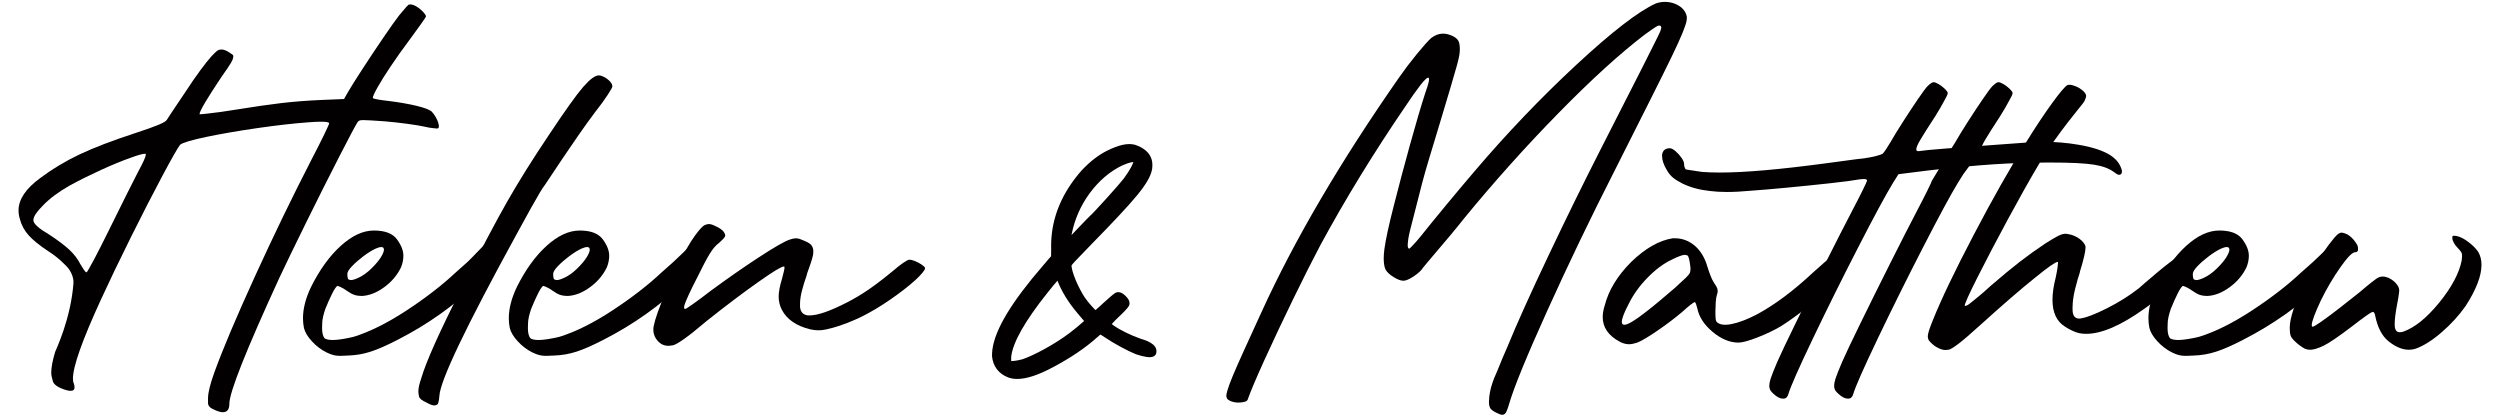
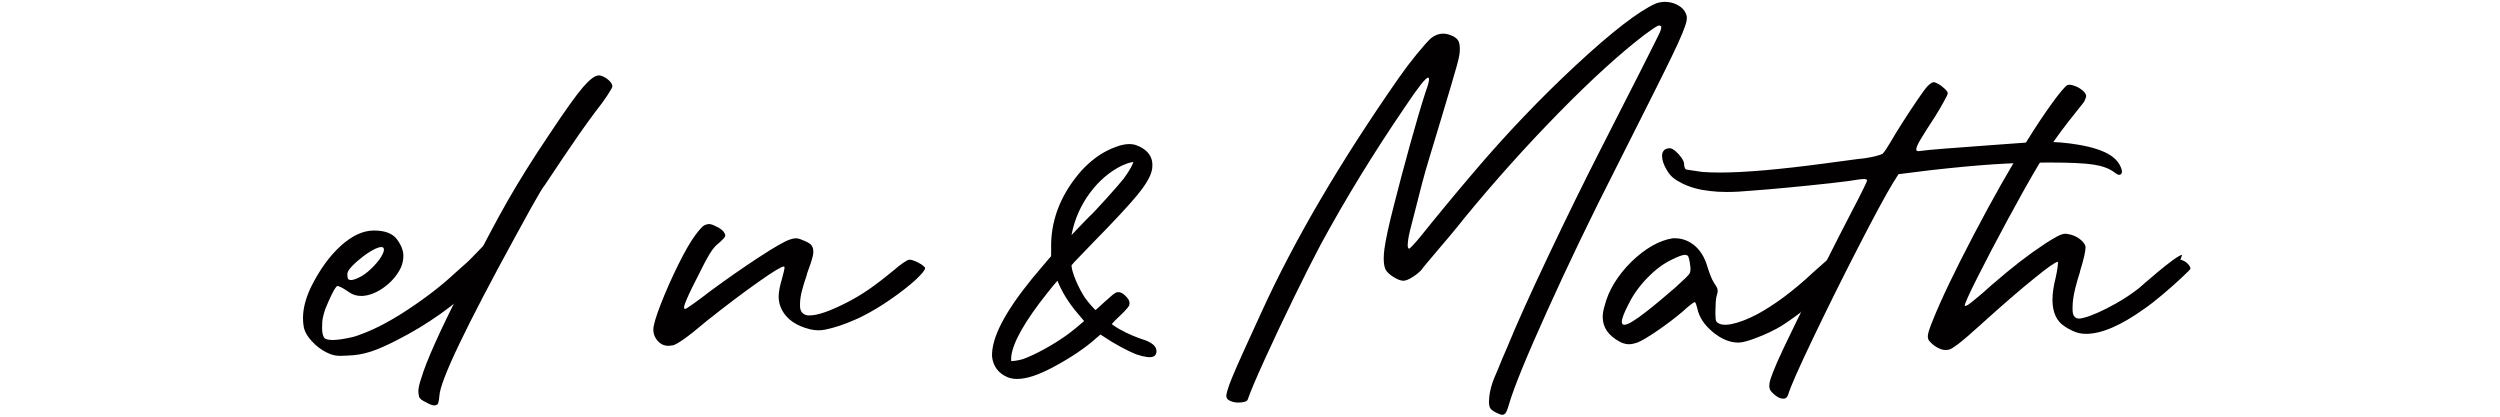
<svg xmlns="http://www.w3.org/2000/svg" id="Layer_1" width="300" height="50" viewBox="0 0 300 50">
  <defs>
    <style>
      .cls-1 {
        fill: #020000;
      }
    </style>
  </defs>
  <g>
-     <path class="cls-1" d="M25.778,49.195c-.544-.207-.816-.486-.816-.836v-.564c0-.673.259-1.723.777-3.148.984-2.721,2.591-6.523,4.82-11.407,2.228-4.884,4.508-9.593,6.84-14.127.596-1.14,1.094-2.124,1.496-2.954.401-.829.603-1.283.603-1.36,0-.129-.324-.194-.972-.194-.415,0-.946.026-1.594.078-1.736.13-3.731.356-5.985.68-2.254.324-4.289.674-6.102,1.049-1.814.376-2.889.694-3.226.952-.286.363-.998,1.613-2.138,3.75-1.141,2.138-2.397,4.586-3.77,7.346-1.374,2.759-2.565,5.241-3.576,7.443-2.254,4.897-3.381,8.071-3.381,9.522,0,.259.039.466.116.622.052.155.078.298.078.427,0,.285-.155.427-.466.427-.13,0-.298-.026-.505-.078-.959-.285-1.503-.641-1.632-1.069-.13-.427-.194-.771-.194-1.03,0-.622.155-1.451.466-2.487.078-.233,1.887-3.962,2.201-8.271.052-.715-.382-1.559-.796-1.973-.415-.414-1.003-1.066-2.221-1.843-1.063-.7-1.853-1.341-2.371-1.924-.519-.583-.868-1.237-1.049-1.963-.104-.336-.155-.673-.155-1.01,0-1.321.868-2.617,2.604-3.887,1.451-1.088,3.025-2.034,4.722-2.837,1.697-.803,3.893-1.645,6.588-2.526,1.347-.44,2.312-.783,2.896-1.03.583-.246.913-.447.991-.602.078-.129.272-.428.583-.894.492-.725,1.075-1.593,1.749-2.604.57-.881,1.133-1.697,1.691-2.448.557-.751.978-1.283,1.263-1.593.492-.544.816-.829.972-.855.155-.026.259-.039.311-.039.285,0,.647.155,1.088.466.181.104.285.194.311.272v.117c0,.182-.091.427-.272.738-.207.363-.583.92-1.127,1.671-1.762,2.643-2.643,4.133-2.643,4.47v.039h.078c.155,0,.544-.039,1.166-.117.751-.078,1.684-.207,2.798-.389,2.41-.389,4.333-.667,5.771-.836,1.438-.168,2.999-.291,4.683-.369l2.837-.117.466-.816c.311-.544.874-1.444,1.691-2.701.816-1.256,1.652-2.513,2.507-3.77.855-1.256,1.502-2.17,1.943-2.74.389-.466.673-.803.855-1.01.181-.207.311-.311.389-.311h.155c.103,0,.22.026.35.078.207.078.421.201.641.369.22.169.414.35.583.544.168.194.252.344.252.447,0,.052-.194.35-.583.894-.389.544-.868,1.205-1.438,1.982-.777,1.037-1.51,2.066-2.196,3.09-.687,1.024-1.218,1.872-1.594,2.546-.376.674-.563,1.088-.563,1.244v.039c.052.052.259.11.622.175.363.065.79.123,1.283.175,1.244.155,2.332.344,3.265.564.933.22,1.554.447,1.865.68.181.182.35.408.505.68.155.272.259.505.311.7.052.194.078.33.078.408,0,.104-.026.182-.078.233-.026.026-.091.039-.194.039-.104,0-.233-.013-.389-.039-.311-.026-.687-.09-1.127-.194-.466-.103-1.134-.214-2.002-.33-.868-.117-1.743-.214-2.623-.292-.726-.052-1.302-.09-1.73-.117-.427-.026-.745-.039-.952-.039-.233,0-.395.026-.486.078-.091.052-.162.13-.214.233-.233.363-.959,1.73-2.176,4.1-1.218,2.371-2.52,4.962-3.906,7.773-1.386,2.812-2.481,5.072-3.284,6.782-3.99,8.68-5.985,13.707-5.985,15.08,0,.674-.259,1.01-.777,1.01-.259,0-.583-.09-.972-.272ZM13.069,27.625c.7-1.425,1.38-2.798,2.04-4.12s1.147-2.28,1.457-2.876c.311-.57.544-1.03.7-1.38.155-.35.233-.576.233-.68v-.078c-.026-.026-.065-.039-.117-.039-.259,0-.816.155-1.671.466-1.037.363-2.235.855-3.595,1.477-1.36.622-2.611,1.244-3.751,1.866-1.321.752-2.384,1.542-3.187,2.371-.777.777-1.166,1.36-1.166,1.749v.117c.078.415.7.959,1.865,1.632,1.062.7,1.878,1.315,2.449,1.846.57.531,1.01,1.108,1.321,1.73.155.259.298.486.428.68.129.194.233.291.311.291.052,0,.337-.486.855-1.457.518-.972,1.127-2.17,1.827-3.595Z" />
    <path class="cls-1" d="M39.156,42.277c-.622-.311-1.191-.744-1.71-1.302-.518-.557-.842-1.094-.972-1.613-.078-.389-.116-.777-.116-1.166,0-1.166.324-2.422.971-3.77,1.037-2.073,2.228-3.718,3.576-4.936,1.347-1.218,2.668-1.827,3.964-1.827,1.321,0,2.241.35,2.76,1.049.518.7.777,1.36.777,1.982,0,.441-.091.894-.272,1.36-.441.933-1.108,1.73-2.002,2.39-.894.661-1.782,1.017-2.662,1.069-.389,0-.713-.045-.972-.136-.259-.09-.57-.265-.933-.525-.259-.181-.492-.317-.7-.408-.208-.09-.337-.136-.389-.136-.155.104-.363.415-.622.933-.259.519-.531,1.127-.816,1.827-.233.7-.356,1.244-.369,1.632-.013.389-.02.609-.02.661,0,.596.104,1.011.311,1.244.207.13.531.194.972.194.596,0,1.438-.129,2.526-.389,1.917-.596,4.023-1.645,6.316-3.148,2.293-1.502,4.256-3.018,5.888-4.547.544-.492,1.011-.907,1.399-1.244.389-.336,2.267-2.338,2.293-2.338.155,0-1.321,1.911-1.088,2.066.233.155.453.337.661.544.207.208.337.389.389.544.025.052.039.117.039.194,0,.13-.052.272-.155.427-.13.233-.415.583-.855,1.049-2.851,2.72-6.05,4.988-9.6,6.801-1.296.674-2.384,1.153-3.265,1.438-.881.285-1.775.441-2.682.466-.337.026-.635.039-.894.039-.233,0-.441-.013-.622-.039-.337-.052-.713-.181-1.127-.389ZM43.004,33.338c.518-.233,1.036-.602,1.554-1.108.518-.505.9-.958,1.147-1.36.246-.401.369-.706.369-.913,0-.078-.026-.155-.078-.233-.052-.052-.13-.078-.233-.078-.182,0-.415.065-.7.194-.441.208-.92.505-1.438.894-.519.389-.972.784-1.361,1.185-.389.402-.583.719-.583.952,0,.415.058.641.175.68s.2.058.252.058c.207,0,.505-.09.894-.272Z" />
    <path class="cls-1" d="M51.175,48.301c-.544-.233-.842-.479-.894-.738-.052-.259-.078-.453-.078-.583,0-.389.116-.919.35-1.593.57-1.969,2.202-5.609,4.897-10.921,2.254-4.482,4.074-7.935,5.461-10.358,1.386-2.422,3.037-5.059,4.955-7.909,1.943-2.928,3.316-4.851,4.12-5.771.803-.919,1.424-1.38,1.865-1.38.103,0,.194.013.272.039.336.104.647.285.933.544.285.259.428.505.428.738,0,.104-.194.454-.583,1.049-.389.596-.881,1.27-1.477,2.021-2.409,3.187-5.901,8.596-6.043,8.764-.143.169-.344.473-.603.913-.259.441-.616,1.063-1.069,1.866-.454.803-1.03,1.853-1.73,3.148-6.063,11.064-9.146,17.515-9.25,19.355-.052.648-.142,1.004-.272,1.069-.129.065-.246.097-.35.097-.207,0-.518-.117-.933-.35Z" />
-     <path class="cls-1" d="M63.855,42.277c-.622-.311-1.191-.744-1.71-1.302-.518-.557-.842-1.094-.972-1.613-.078-.389-.116-.777-.116-1.166,0-1.166.324-2.422.971-3.77,1.037-2.073,2.228-3.718,3.576-4.936,1.347-1.218,2.668-1.827,3.964-1.827,1.321,0,2.241.35,2.76,1.049.518.7.777,1.36.777,1.982,0,.441-.091.894-.272,1.36-.441.933-1.108,1.73-2.002,2.39-.894.661-1.782,1.017-2.662,1.069-.389,0-.713-.045-.972-.136-.259-.09-.57-.265-.933-.525-.259-.181-.492-.317-.7-.408-.208-.09-.337-.136-.389-.136-.155.104-.363.415-.622.933-.259.519-.531,1.127-.816,1.827-.233.7-.356,1.244-.369,1.632-.013.389-.02.609-.02.661,0,.596.104,1.011.311,1.244.207.13.531.194.972.194.596,0,1.438-.129,2.526-.389,1.917-.596,4.023-1.645,6.316-3.148,2.293-1.502,4.256-3.018,5.888-4.547.544-.492,1.011-.907,1.399-1.244.389-.336,1.888-1.803,1.904-1.824.105-.135-.932,1.396-.699,1.552.233.155.453.337.661.544.207.208.337.389.389.544.025.052.039.117.039.194,0,.13-.052.272-.155.427-.13.233-.415.583-.855,1.049-2.851,2.72-6.05,4.988-9.6,6.801-1.296.674-2.384,1.153-3.265,1.438-.881.285-1.775.441-2.682.466-.337.026-.635.039-.894.039-.233,0-.441-.013-.622-.039-.337-.052-.713-.181-1.127-.389ZM67.703,33.338c.518-.233,1.036-.602,1.554-1.108.518-.505.9-.958,1.147-1.36.246-.401.369-.706.369-.913,0-.078-.026-.155-.078-.233-.052-.052-.13-.078-.233-.078-.182,0-.415.065-.7.194-.441.208-.92.505-1.438.894-.519.389-.972.784-1.361,1.185-.389.402-.583.719-.583.952,0,.415.058.641.175.68s.2.058.252.058c.207,0,.505-.09.894-.272Z" />
    <path class="cls-1" d="M79.488,41.344c-.311-.155-.569-.395-.777-.719-.207-.324-.311-.68-.311-1.069,0-.518.305-1.555.913-3.109.609-1.555,1.302-3.115,2.079-4.683.777-1.567,1.451-2.74,2.021-3.517.544-.725.919-1.133,1.127-1.224.207-.09.375-.136.505-.136.233,0,.492.078.777.233.259.104.492.233.7.389.207.155.336.298.389.427.078.104.117.208.117.311,0,.104-.065.227-.194.369-.13.143-.324.33-.583.564-.363.259-.725.687-1.088,1.283-.363.596-.855,1.529-1.477,2.798-.415.803-.739,1.457-.972,1.963s-.395.881-.486,1.127c-.091.247-.136.408-.136.486v.078c0,.104.052.155.155.155.052,0,.363-.2.933-.602.57-.401,1.256-.913,2.06-1.535,1.969-1.451,3.893-2.792,5.771-4.023,1.878-1.23,3.129-1.949,3.751-2.157.285-.103.531-.155.738-.155h.117c.233.026.544.13.933.311.44.182.725.369.855.564.129.194.194.421.194.68,0,.155-.013.311-.039.466-.104.492-.337,1.218-.7,2.176-.026.078-.052.182-.078.311-.181.492-.356,1.056-.525,1.691-.169.635-.252,1.185-.252,1.652v.389c.052.596.362.933.933,1.011h.233c.958,0,2.448-.518,4.469-1.555.907-.466,1.774-.984,2.604-1.555.829-.57,1.827-1.334,2.993-2.293.414-.363.803-.667,1.166-.913.363-.246.596-.369.7-.369.207,0,.447.058.719.175.272.117.518.247.739.389.22.143.369.279.447.408v.039c0,.233-.389.713-1.166,1.438-.803.726-1.794,1.496-2.973,2.312-1.179.816-2.312,1.496-3.401,2.04-.519.259-1.108.519-1.768.777-.661.259-1.238.454-1.729.583-.674.182-1.121.279-1.341.291-.22.013-.369.019-.447.019-.286,0-.609-.039-.972-.117-1.659-.414-2.785-1.191-3.381-2.332-.259-.492-.389-1.023-.389-1.593,0-.544.129-1.244.389-2.099.103-.389.181-.693.233-.913.052-.22.078-.369.078-.447s-.013-.129-.039-.155h-.039c-.286,0-1.309.622-3.07,1.866-1.84,1.296-3.9,2.851-6.179,4.664-1.192,1.01-2.112,1.743-2.76,2.196-.648.454-1.088.7-1.321.738s-.401.058-.505.058c-.259,0-.505-.052-.739-.155Z" />
  </g>
  <g>
    <path class="cls-1" d="M179.763,49.621c-.181-.078-.356-.168-.525-.272-.169-.103-.291-.207-.369-.311-.13-.181-.194-.453-.194-.816,0-.181.013-.389.039-.622.078-.7.272-1.438.583-2.215.233-.518.557-1.295.971-2.332.207-.492.414-.971.622-1.438,1.114-2.721,2.752-6.361,4.916-10.921,2.163-4.56,4.23-8.77,6.199-12.631,1.089-2.15,2.027-3.997,2.818-5.538.79-1.541,1.457-2.85,2.001-3.925.544-1.075.984-1.949,1.321-2.623.337-.673.596-1.191.778-1.554.181-.362.297-.622.35-.778.051-.156.078-.258.078-.311,0-.181-.078-.272-.233-.272-.052,0-.117.014-.194.039-.26.13-.778.48-1.554,1.05-2.954,2.254-6.4,5.389-10.338,9.405-3.939,4.017-7.734,8.253-11.388,12.709-.467.596-1.004,1.257-1.613,1.982-.609.726-1.147,1.361-1.613,1.904-.415.493-.803.952-1.166,1.38s-.596.719-.699.874c-.26.286-.616.571-1.069.855-.454.285-.81.428-1.069.428-.311,0-.7-.142-1.166-.428-.466-.285-.791-.583-.971-.894-.156-.311-.233-.764-.233-1.36,0-.311.025-.673.078-1.088.156-1.166.544-2.954,1.166-5.364.544-2.15,1.172-4.514,1.885-7.093.712-2.578,1.341-4.709,1.885-6.393.285-.778.428-1.295.428-1.555,0-.129-.039-.194-.117-.194-.285,0-1.205,1.166-2.759,3.498-3.784,5.545-7.165,11.064-10.144,16.557-.907,1.71-1.989,3.854-3.245,6.432-1.257,2.578-2.41,5.02-3.459,7.326-1.049,2.306-1.729,3.913-2.04,4.819-.053.13-.188.22-.408.272s-.421.078-.602.078h-.311c-.31-.026-.596-.103-.855-.233-.156-.078-.26-.168-.311-.272-.052-.103-.078-.194-.078-.272,0-.156.039-.362.117-.622.103-.388.311-.958.622-1.71.31-.751.751-1.755,1.321-3.012.569-1.257,1.295-2.843,2.176-4.761,3.938-8.628,9.431-17.994,16.479-28.1.647-.932,1.354-1.865,2.118-2.798.764-.933,1.341-1.58,1.73-1.943.467-.362.946-.544,1.438-.544.389,0,.79.104,1.205.311.311.156.525.344.641.563.117.221.175.551.175.991,0,.208-.019.441-.058.7s-.136.674-.291,1.243c-.156.571-.395,1.399-.719,2.487-.325,1.088-.758,2.539-1.302,4.353-.571,1.892-1.011,3.349-1.322,4.372-.311,1.024-.59,2.002-.836,2.934-.246.933-.563,2.176-.952,3.731-.414,1.554-.648,2.526-.7,2.915s-.077.648-.077.778c0,.285.064.428.194.428.026,0,.175-.142.447-.428.272-.285.576-.635.913-1.05.699-.88,1.665-2.066,2.895-3.556,1.23-1.489,2.377-2.857,3.44-4.1,3.938-4.638,8.051-8.945,12.339-12.923,4.288-3.977,7.468-6.433,9.541-7.365.362-.129.725-.194,1.089-.194.388,0,.764.065,1.127.194.751.285,1.23.725,1.438,1.321.052.13.078.272.078.428,0,.104-.013.221-.039.35-.052.285-.214.764-.486,1.438-.272.674-.719,1.652-1.341,2.934-.621,1.283-1.483,3.019-2.584,5.208-1.102,2.19-2.494,4.955-4.178,8.297-2.903,5.7-5.604,11.317-8.104,16.848-2.501,5.532-4.036,9.283-4.605,11.252-.182.621-.331.991-.447,1.108-.117.116-.24.175-.369.175s-.298-.051-.505-.156Z" />
    <path class="cls-1" d="M194.347,40.993c-1.347-.725-2.021-1.71-2.021-2.953,0-.414.078-.868.233-1.361.467-1.839,1.529-3.588,3.187-5.247,1.684-1.632,3.342-2.578,4.974-2.837h.311c.803,0,1.554.272,2.254.816.751.621,1.282,1.477,1.593,2.565.103.337.227.693.37,1.069.142.376.291.68.447.913.233.337.362.563.389.68.025.117.039.214.039.291,0,.13-.026.26-.078.389-.078.233-.13.544-.156.932-.026.389-.039.739-.039,1.05v.428c0,.441.039.725.117.855.207.26.557.389,1.049.389.233,0,.479-.025.739-.078.907-.181,1.93-.569,3.07-1.166,2.124-1.14,4.366-2.811,6.724-5.014.544-.492,1.011-.907,1.399-1.243.389-.337.609-.505.661-.505.129,0,.343.246.641.739s.473.816.525.971c.025.078.039.156.039.233,0,.13-.039.26-.117.389-.13.233-.415.583-.855,1.049-.544.544-1.452,1.322-2.721,2.332-1.27,1.011-2.397,1.827-3.381,2.449-.83.493-1.775.946-2.837,1.36-1.063.415-1.827.622-2.293.622-1.036,0-2.066-.428-3.09-1.282-1.023-.855-1.639-1.801-1.846-2.837-.053-.207-.104-.382-.156-.525-.052-.142-.104-.214-.156-.214-.052,0-.214.104-.486.311-.272.208-.59.48-.952.816-.882.752-1.879,1.51-2.993,2.273-1.114.765-1.931,1.251-2.449,1.458-.389.13-.713.194-.971.194h-.156c-.337-.026-.673-.129-1.011-.311ZM197.573,37.379c.44-.336.977-.77,1.613-1.302.634-.531,1.237-1.043,1.807-1.535.596-.544,1.036-.952,1.321-1.224.285-.272.447-.479.486-.621s.058-.266.058-.37v-.194c-.103-.932-.227-1.424-.369-1.477-.143-.051-.24-.078-.291-.078-.286,0-.816.194-1.594.583-.985.467-1.956,1.192-2.915,2.176-.959.985-1.71,2.034-2.254,3.148-.544,1.037-.816,1.749-.816,2.138,0,.233.104.35.311.35.414,0,1.295-.531,2.643-1.593Z" />
    <path class="cls-1" d="M212.817,47.25c-.259-.233-.408-.428-.447-.583-.039-.155-.058-.272-.058-.349,0-.233.052-.518.156-.855.156-.467.428-1.153.816-2.06.363-.829,1.088-2.357,2.176-4.586,1.089-2.228,2.274-4.618,3.556-7.171,1.283-2.552,2.377-4.696,3.284-6.432.492-.933.9-1.73,1.224-2.391.324-.66.499-1.043.525-1.146,0-.13-.13-.194-.388-.194-.13,0-.298.013-.505.039-.7.13-1.873.285-3.517.466-1.645.182-3.355.356-5.13.525-1.774.169-3.219.291-4.333.369-1.114.104-2.099.156-2.954.156-.751,0-1.424-.039-2.021-.117-1.243-.129-2.345-.428-3.303-.894-.467-.233-.842-.466-1.127-.699s-.531-.531-.739-.894c-.389-.647-.583-1.218-.583-1.71v-.156c.078-.518.389-.778.933-.778.181,0,.408.117.68.35s.512.499.719.797c.208.298.311.551.311.758,0,.13.019.253.058.37s.085.201.136.252c.052.026.266.065.641.117.376.052.81.117,1.302.194.622.052,1.347.078,2.176.078,2.928,0,7.112-.362,12.553-1.089.829-.103,1.697-.22,2.604-.349.906-.13,1.632-.22,2.176-.272.519-.078.978-.168,1.38-.272.401-.103.667-.194.797-.272.103-.103.246-.291.428-.563s.362-.563.544-.874c.336-.596.816-1.38,1.438-2.352.622-.971,1.224-1.885,1.807-2.74.583-.855.978-1.386,1.185-1.593.129-.129.258-.239.389-.33.129-.091.233-.136.31-.136.156,0,.363.078.622.233s.499.337.719.544c.22.208.343.376.37.505v.039c0,.13-.143.441-.428.932-.285.544-.648,1.166-1.089,1.865-.83,1.27-1.412,2.19-1.749,2.76-.337.57-.505.959-.505,1.166v.078c.026.104.117.156.272.156.078,0,.181-.013.311-.039.285-.051,1.244-.142,2.876-.272,1.632-.129,3.446-.265,5.441-.408,1.995-.142,3.679-.266,5.053-.369.414-.026.829-.039,1.243-.039,1.477,0,2.889.117,4.236.35,1.71.285,3.005.713,3.886,1.282.492.337.842.694,1.05,1.069.207.376.311.667.311.874,0,.104-.026.194-.078.272-.078.078-.156.117-.233.117h-.078c-.13-.026-.311-.129-.544-.311-.57-.44-1.386-.745-2.449-.913-1.063-.168-2.824-.252-5.285-.252-2.332,0-4.58.071-6.743.214-2.164.143-4.723.383-7.676.719l-3.731.467-.661,1.049c-.881,1.452-2.281,4.042-4.197,7.773-1.918,3.731-3.725,7.372-5.422,10.921-1.697,3.55-2.675,5.766-2.934,6.646-.103.363-.298.544-.583.544h-.078c-.336,0-.712-.194-1.127-.583Z" />
-     <path class="cls-1" d="M235.602,20.9l-.661,1.049c-.881,1.452-2.281,4.042-4.197,7.773-1.918,3.731-3.725,7.372-5.422,10.921-1.697,3.55-2.675,5.766-2.934,6.646-.103.363-.298.544-.583.544h-.078c-.336,0-.712-.194-1.127-.583-.259-.233-.408-.428-.447-.583-.039-.155-.058-.272-.058-.349,0-.233.052-.518.156-.855.156-.467.428-1.153.816-2.06.363-.829,1.088-2.357,2.176-4.586,1.089-2.228,2.274-4.618,3.556-7.171,1.283-2.552,2.377-4.696,3.284-6.432.492-.933.9-1.73,1.224-2.391.324-.66.499-1.043.525-1.146l2.293-3.79c.181-.272.362-.563.544-.874.336-.596.816-1.38,1.438-2.352.622-.971,1.224-1.885,1.807-2.74.583-.855.978-1.386,1.185-1.593.129-.129.258-.239.389-.33.129-.091.233-.136.31-.136.156,0,.363.078.622.233s.499.337.719.544c.22.208.343.376.37.505v.039c0,.13-.143.441-.428.932-.285.544-.648,1.166-1.089,1.865-.83,1.27-1.412,2.19-1.749,2.76-.337.57-.505.959-.505,1.166v.078l-2.137,2.915Z" />
    <path class="cls-1" d="M232.463,41.693c-.207-.103-.401-.239-.583-.408-.181-.169-.324-.317-.428-.447-.078-.156-.117-.311-.117-.467s.045-.382.136-.68c.091-.297.252-.732.486-1.302.985-2.461,2.617-5.869,4.897-10.221,2.279-4.353,4.417-8.123,6.413-11.309,1.062-1.71,2.06-3.206,2.992-4.489.933-1.282,1.541-2.001,1.827-2.157.078-.026.156-.039.233-.039.207,0,.44.052.7.156.336.13.641.311.913.544s.408.453.408.66c0,.104-.072.311-.214.622-.143.311-3.213,3.754-5.5,7.617-1.063,1.788-2.293,3.978-3.692,6.568-1.4,2.592-2.611,4.904-3.634,6.937-1.024,2.035-1.535,3.168-1.535,3.401.026.026.051.039.078.039.026,0,.065-.013.117-.039.103-.025.259-.123.467-.291.207-.168.511-.414.913-.739.401-.324.913-.77,1.535-1.341,1.347-1.166,2.507-2.124,3.478-2.876.972-.751,2.002-1.49,3.09-2.215.569-.362,1.01-.628,1.321-.797.311-.168.544-.272.7-.311.155-.039.285-.059.388-.059s.208.014.311.039c.492.078.939.26,1.341.544.401.285.654.596.758.933v.156c0,.466-.22,1.412-.66,2.837,0,.053-.014.117-.039.194-.156.441-.337,1.075-.544,1.904-.208.83-.311,1.581-.311,2.254v.233c0,.725.272,1.089.816,1.089.725-.078,1.819-.486,3.284-1.224,1.464-.739,2.753-1.548,3.867-2.429,0,0,4.483-3.997,5.183-3.997l-.208.577c.336.078.621.233.855.467s.35.441.35.621c0,.053-.33.389-.991,1.011s-1.419,1.296-2.273,2.021c-.855.725-1.62,1.321-2.293,1.788-2.798,1.996-5.117,2.993-6.957,2.993-.285,0-.557-.026-.816-.078-.26-.052-.551-.156-.875-.311s-.602-.311-.836-.467c-1.01-.622-1.516-1.697-1.516-3.226,0-.778.129-1.672.389-2.682.103-.492.175-.88.214-1.166.039-.285.059-.479.059-.583v-.117h-.039c-.26,0-1.153.621-2.682,1.865-1.685,1.347-3.874,3.239-6.568,5.674-1.166,1.063-2.047,1.821-2.642,2.274-.597.453-.991.693-1.185.719s-.317.039-.37.039c-.311,0-.647-.103-1.01-.311Z" />
-     <path class="cls-1" d="M260.611,42.276c-.622-.311-1.191-.745-1.71-1.302-.518-.557-.842-1.095-.972-1.613-.078-.389-.117-.778-.117-1.166,0-1.166.325-2.423.972-3.77,1.036-2.072,2.228-3.717,3.575-4.936,1.347-1.218,2.668-1.827,3.964-1.827,1.322,0,2.241.349,2.76,1.049.518.7.778,1.36.778,1.982,0,.441-.091.894-.272,1.36-.441.933-1.108,1.73-2.002,2.391-.894.661-1.782,1.017-2.662,1.069-.389,0-.713-.045-.972-.136-.259-.09-.57-.265-.932-.525-.26-.181-.493-.317-.7-.408-.208-.09-.337-.136-.389-.136-.156.104-.363.415-.621.933-.26.519-.532,1.127-.816,1.827-.233.7-.356,1.243-.369,1.632s-.02.609-.02.661c0,.596.104,1.01.311,1.243.207.13.531.194.972.194.596,0,1.438-.129,2.526-.389,1.917-.596,4.023-1.645,6.316-3.148,2.293-1.502,4.255-3.018,5.888-4.547.544-.492,1.011-.907,1.4-1.243s2.06-2.068,2.293-1.913-.635,1.977-.428,2.185c.207.208.336.388.389.544.025.053.039.117.039.194,0,.13-.053.272-.156.428-.13.233-.415.583-.855,1.05-2.85,2.72-6.05,4.988-9.599,6.801-1.296.674-2.384,1.153-3.265,1.438s-1.775.441-2.681.466c-.337.026-.635.039-.894.039-.233,0-.441-.013-.622-.039-.337-.051-.713-.181-1.127-.388ZM264.458,33.337c.518-.233,1.036-.602,1.554-1.108.518-.505.9-.958,1.147-1.36.246-.402.37-.706.37-.913,0-.078-.026-.156-.078-.233-.053-.052-.13-.078-.233-.078-.182,0-.415.065-.7.194-.441.208-.92.505-1.438.894-.519.389-.972.784-1.361,1.185-.388.402-.583.719-.583.952,0,.415.058.641.175.68s.2.059.253.059c.207,0,.505-.091.894-.272Z" />
-     <path class="cls-1" d="M276.593,41.848c-.155-.078-.343-.194-.563-.35-.22-.156-.421-.324-.602-.505-.285-.258-.467-.492-.544-.699s-.117-.519-.117-.933c0-1.166.583-2.928,1.749-5.285.364-.725.816-1.522,1.361-2.391.544-.868,1.069-1.638,1.574-2.312.505-.673.874-1.101,1.108-1.283.181-.129.343-.187.486-.175.142.013.356.084.641.214.336.208.628.473.874.797.246.324.375.563.389.719.013.156.019.246.019.272,0,.233-.117.349-.349.349-.337,0-.933.609-1.788,1.827-.855,1.218-1.632,2.54-2.331,3.965-.726,1.554-1.089,2.539-1.089,2.953,0,.13.039.194.117.194.103,0,.46-.214,1.069-.641.608-.428,1.321-.958,2.138-1.593.816-.635,1.613-1.263,2.39-1.885.544-.467,1.036-.874,1.477-1.224.44-.35.738-.55.894-.602.129-.051.272-.078.428-.078.207,0,.44.052.7.156.44.208.79.492,1.049.855.103.156.168.286.194.389.026.104.039.208.039.311,0,.104-.013.221-.039.35-.026.26-.091.648-.194,1.166-.208,1.089-.311,1.904-.311,2.449,0,.208.013.376.039.505.078.337.272.505.583.505.103,0,.246-.026.428-.078,1.373-.492,2.804-1.652,4.294-3.479,1.49-1.827,2.391-3.517,2.701-5.072.026-.181.039-.35.039-.505,0-.129-.013-.246-.039-.35-.078-.181-.246-.401-.505-.66-.182-.181-.331-.382-.447-.603-.117-.22-.175-.394-.175-.525,0-.181.019-.278.058-.291.039-.013.084-.02.136-.02.078,0,.194.014.35.039.44.104.913.35,1.418.739.505.389.888.778,1.147,1.166.259.441.389.959.389,1.555,0,1.321-.635,2.967-1.904,4.936-.803,1.141-1.769,2.196-2.895,3.168-1.127.972-2.17,1.626-3.129,1.963-.26.078-.519.117-.778.117-.803,0-1.632-.35-2.487-1.05-.752-.621-1.27-1.619-1.555-2.992-.052-.337-.156-.505-.31-.505-.026,0-.053.013-.078.039-.104.026-.383.201-.836.525-.453.324-.978.719-1.574,1.185-1.632,1.243-2.779,2.021-3.44,2.332s-1.185.467-1.574.467c-.233,0-.44-.039-.622-.117Z" />
  </g>
  <g>
    <path class="cls-1" d="M121.159,44.762c-.936-.376-1.456-1.064-1.559-2.063,0-.217.014-.441.043-.673.294-2.288,2.278-5.553,5.951-9.795.289-.333.536-.622.742-.869.169-.188.27-.304.305-.347.018-.029.031-.072.038-.13.009-.072.013-.159.012-.261.012-.203.015-.449.008-.738-.018-.652.014-1.289.094-1.911.329-2.563,1.476-4.952,3.441-7.167.939-.999,1.899-1.741,2.882-2.226.982-.485,1.784-.728,2.407-.728.188,0,.366.022.535.065,1.235.42,1.785,1.151,1.651,2.194l-.017.13c-.117.681-.672,1.626-1.668,2.834-.995,1.209-2.801,3.146-5.416,5.81-.552.579-.996,1.039-1.329,1.379-.334.34-.584.601-.752.782-.168.181-.283.315-.345.402-.062.087-.111.159-.147.217l-.011.087c-.037.29.071.796.326,1.52.289.797.658,1.578,1.11,2.346.152.275.37.586.651.934.281.347.556.659.825.934.269.275.432.413.49.413.058,0,.217-.109.476-.326.259-.217.554-.485.885-.804.345-.318.651-.59.919-.815.268-.224.423-.337.467-.337.101,0,.214.051.339.152.124.102.236.214.336.337.1.123.144.228.133.315-.006.043-.118.185-.337.423-.219.239-.485.503-.797.793-.312.29-.575.558-.788.804-.213.246-.323.398-.33.456-.017.13.187.344.613.641.425.297.945.594,1.558.89.613.297,1.211.547,1.793.749,1.059.319,1.566.659,1.52,1.021-.01.073-.094.109-.253.109-.073,0-.158-.007-.258-.022-.328-.043-.727-.145-1.199-.304-.468-.188-1.051-.47-1.748-.847-.697-.376-1.312-.746-1.845-1.108-.228-.145-.425-.271-.592-.38-.167-.109-.265-.163-.294-.163s-.116.058-.261.174c-.145.116-.308.254-.487.413-1.344,1.216-3.08,2.389-5.209,3.518-1.663.883-2.994,1.325-3.993,1.325-.347,0-.652-.051-.914-.152ZM122.912,43.633c.742-.261,1.644-.68,2.703-1.26,1.059-.579,2.06-1.216,3.004-1.911.255-.188.554-.423.894-.706.34-.282.645-.543.915-.782.269-.239.406-.373.41-.402.002-.014-.104-.152-.316-.413s-.477-.572-.792-.934c-1.082-1.274-1.865-2.555-2.351-3.844-.067-.159-.129-.297-.186-.413-.058-.116-.101-.174-.13-.174-.073,0-.247.149-.524.445-.277.297-.719.829-1.324,1.596-2.711,3.403-4.183,6.009-4.415,7.819-.015.116-.023.232-.023.348-.006.16,0,.308.019.445.018.138.047.228.085.271.115.116.318.174.608.174.347,0,.822-.087,1.423-.261ZM128.894,28.69c.285-.304.595-.63.929-.977.334-.348.631-.655.89-.923.259-.268.413-.423.462-.467.096-.072.333-.311.711-.717.378-.405.811-.876,1.3-1.412.489-.536.929-1.032,1.321-1.488s.657-.771.795-.945c.793-1.1,1.221-1.89,1.282-2.367.024-.188-.008-.333-.096-.434-.08-.058-.199-.087-.358-.087-.116,0-.255.015-.418.043-.386.073-.817.217-1.294.434-1.576.768-2.937,1.926-4.085,3.475-1.148,1.549-1.908,3.272-2.283,5.169-.072.333-.122.608-.15.825-.019.145-.026.261-.023.347,0,.232.05.348.151.348.029,0,.126-.079.291-.239.165-.159.357-.355.575-.586Z" />
    <path class="cls-1" d="M122.074,45.475c-.415,0-.791-.064-1.117-.19l-.007-.003c-1.124-.452-1.784-1.325-1.908-2.526-.004-.296.012-.545.045-.802.312-2.422,2.301-5.723,6.083-10.091.286-.33.531-.617.735-.861.099-.111.173-.194.224-.252.002-.036.003-.076.002-.12.012-.231.014-.462.009-.735-.019-.672.014-1.344.098-1.995.342-2.665,1.546-5.177,3.577-7.468.992-1.056,2.016-1.844,3.053-2.357,1.42-.701,2.462-.926,3.33-.703,1.93.655,2.185,1.887,2.067,2.808l-.017.131c-.138.808-.723,1.821-1.791,3.118-1.002,1.217-2.835,3.184-5.449,5.846-.549.576-.994,1.037-1.328,1.379-.329.336-.576.593-.741.771-.145.157-.246.271-.299.345-.02.028-.039.055-.056.08-.001.187.045.522.295,1.234.274.756.633,1.514,1.064,2.247.143.257.343.544.604.866.269.333.532.631.79.895.045.047.085.086.12.12.027-.022.055-.046.086-.071.25-.21.536-.469.856-.777.361-.333.674-.611.948-.84.426-.357.596-.468.828-.468s.464.093.691.277c.156.128.294.266.418.418.201.247.286.496.255.74-.027.208-.144.365-.48.732-.228.249-.504.524-.829.825-.295.274-.544.527-.745.759-.026.03-.05.057-.072.083.061.049.142.111.251.187.399.279.897.563,1.481.846.59.286,1.173.529,1.734.724.589.177,2.021.607,1.891,1.621-.015.115-.067.73-1.149.571-.356-.047-.795-.158-1.297-.328-.515-.206-1.123-.5-1.835-.885-.711-.384-1.348-.766-1.894-1.137l-.541-.347c-.123.1-.259.216-.406.347-1.367,1.237-3.158,2.448-5.318,3.594-1.762.935-3.154,1.39-4.256,1.39ZM131.392,38.459c.011.057.011.115.003.183-.03.241-.166.372-.594.752-.274.243-.583.507-.929.794-.35.29-.657.533-.92.726-.961.707-1.993,1.364-3.067,1.952-1.08.591-2.018,1.027-2.786,1.297l-.03.01c-.225.065-.434.119-.627.161.864-.095,1.993-.511,3.363-1.238,2.078-1.103,3.792-2.26,5.095-3.439.192-.17.362-.314.514-.435.276-.219.5-.342.755-.279-.001-.037,0-.075.005-.114.025-.195.133-.371.462-.751.224-.26.501-.542.831-.848.299-.278.555-.531.765-.761.034-.038.066-.072.094-.103-.036-.039-.071-.073-.106-.105-.045.036-.096.079-.154.127-.261.219-.561.485-.899.797-.333.321-.637.597-.905.821-.444.372-.64.469-.869.456ZM121.346,43.327c.173.009.736-.04,1.395-.229.709-.25,1.585-.66,2.605-1.217,1.03-.563,2.02-1.193,2.94-1.871.248-.183.538-.412.869-.686.335-.278.636-.535.901-.77.013-.011.025-.022.037-.033-.002-.002-.004-.005-.006-.007-.21-.257-.47-.564-.78-.92-1.093-1.287-1.903-2.601-2.413-3.911-.269.295-.685.8-1.238,1.501-2.635,3.308-4.081,5.845-4.3,7.543-.012.093-.018.185-.018.277-.004.124-.002.228.008.323ZM135.361,18.419c-.515.04-1.185.262-1.997.663-.917.453-1.832,1.162-2.721,2.108-1.868,2.107-2.98,4.417-3.293,6.855-.076.594-.106,1.207-.089,1.824.007.31.003.571-.009.786.003.092-.003.205-.015.3-.018.139-.057.255-.118.355-.077.102-.185.226-.364.426-.194.233-.444.526-.736.862-3.582,4.138-5.54,7.334-5.818,9.499-.026.206-.039.406-.038.599.012.109.03.214.055.313,0-.009,0-.018,0-.027,0-.12.009-.259.027-.398.248-1.931,1.731-4.58,4.533-8.097.618-.784,1.061-1.318,1.352-1.63.394-.422.635-.623.934-.623.212,0,.36.103.462.219-.066-.316-.085-.569-.059-.773l.093-.314c.041-.065.096-.147.166-.244.069-.098.198-.251.39-.457.17-.183.424-.448.762-.793.332-.339.773-.797,1.323-1.374,2.597-2.645,4.408-4.587,5.389-5.779,1.155-1.403,1.48-2.174,1.548-2.573l.014-.108c.021-.167.027-.348-.018-.531-.09.583-.529,1.406-1.377,2.583-.157.198-.426.518-.824.982-.395.46-.839.96-1.332,1.5-.491.538-.925,1.01-1.304,1.416-.528.567-.693.714-.784.782-.011.013-.155.159-.396.409l-.889.922c-.332.346-.641.67-.925.972h0c-.225.24-.423.442-.594.606-.254.245-.423.396-.68.396h-.233l-.243-.197c-.213-.214-.237-.509-.236-.713-.004-.087.004-.233.027-.416.03-.23.082-.521.158-.873.387-1.961,1.188-3.775,2.38-5.384,1.196-1.615,2.639-2.841,4.29-3.645.429-.196.825-.338,1.189-.427ZM136.004,19.438c-.063.009-.126.019-.195.031-.334.063-.726.195-1.159.392-1.474.718-2.779,1.83-3.866,3.298-1.092,1.474-1.827,3.138-2.183,4.944-.008.036-.015.07-.022.105.261-.277.541-.572.842-.884l.891-.924c.275-.284.44-.449.491-.495.127-.1.338-.32.674-.681.377-.404.809-.873,1.296-1.408.484-.531.921-1.023,1.309-1.475.385-.448.645-.758.781-.928.811-1.126,1.067-1.699,1.141-1.975Z" />
  </g>
</svg>